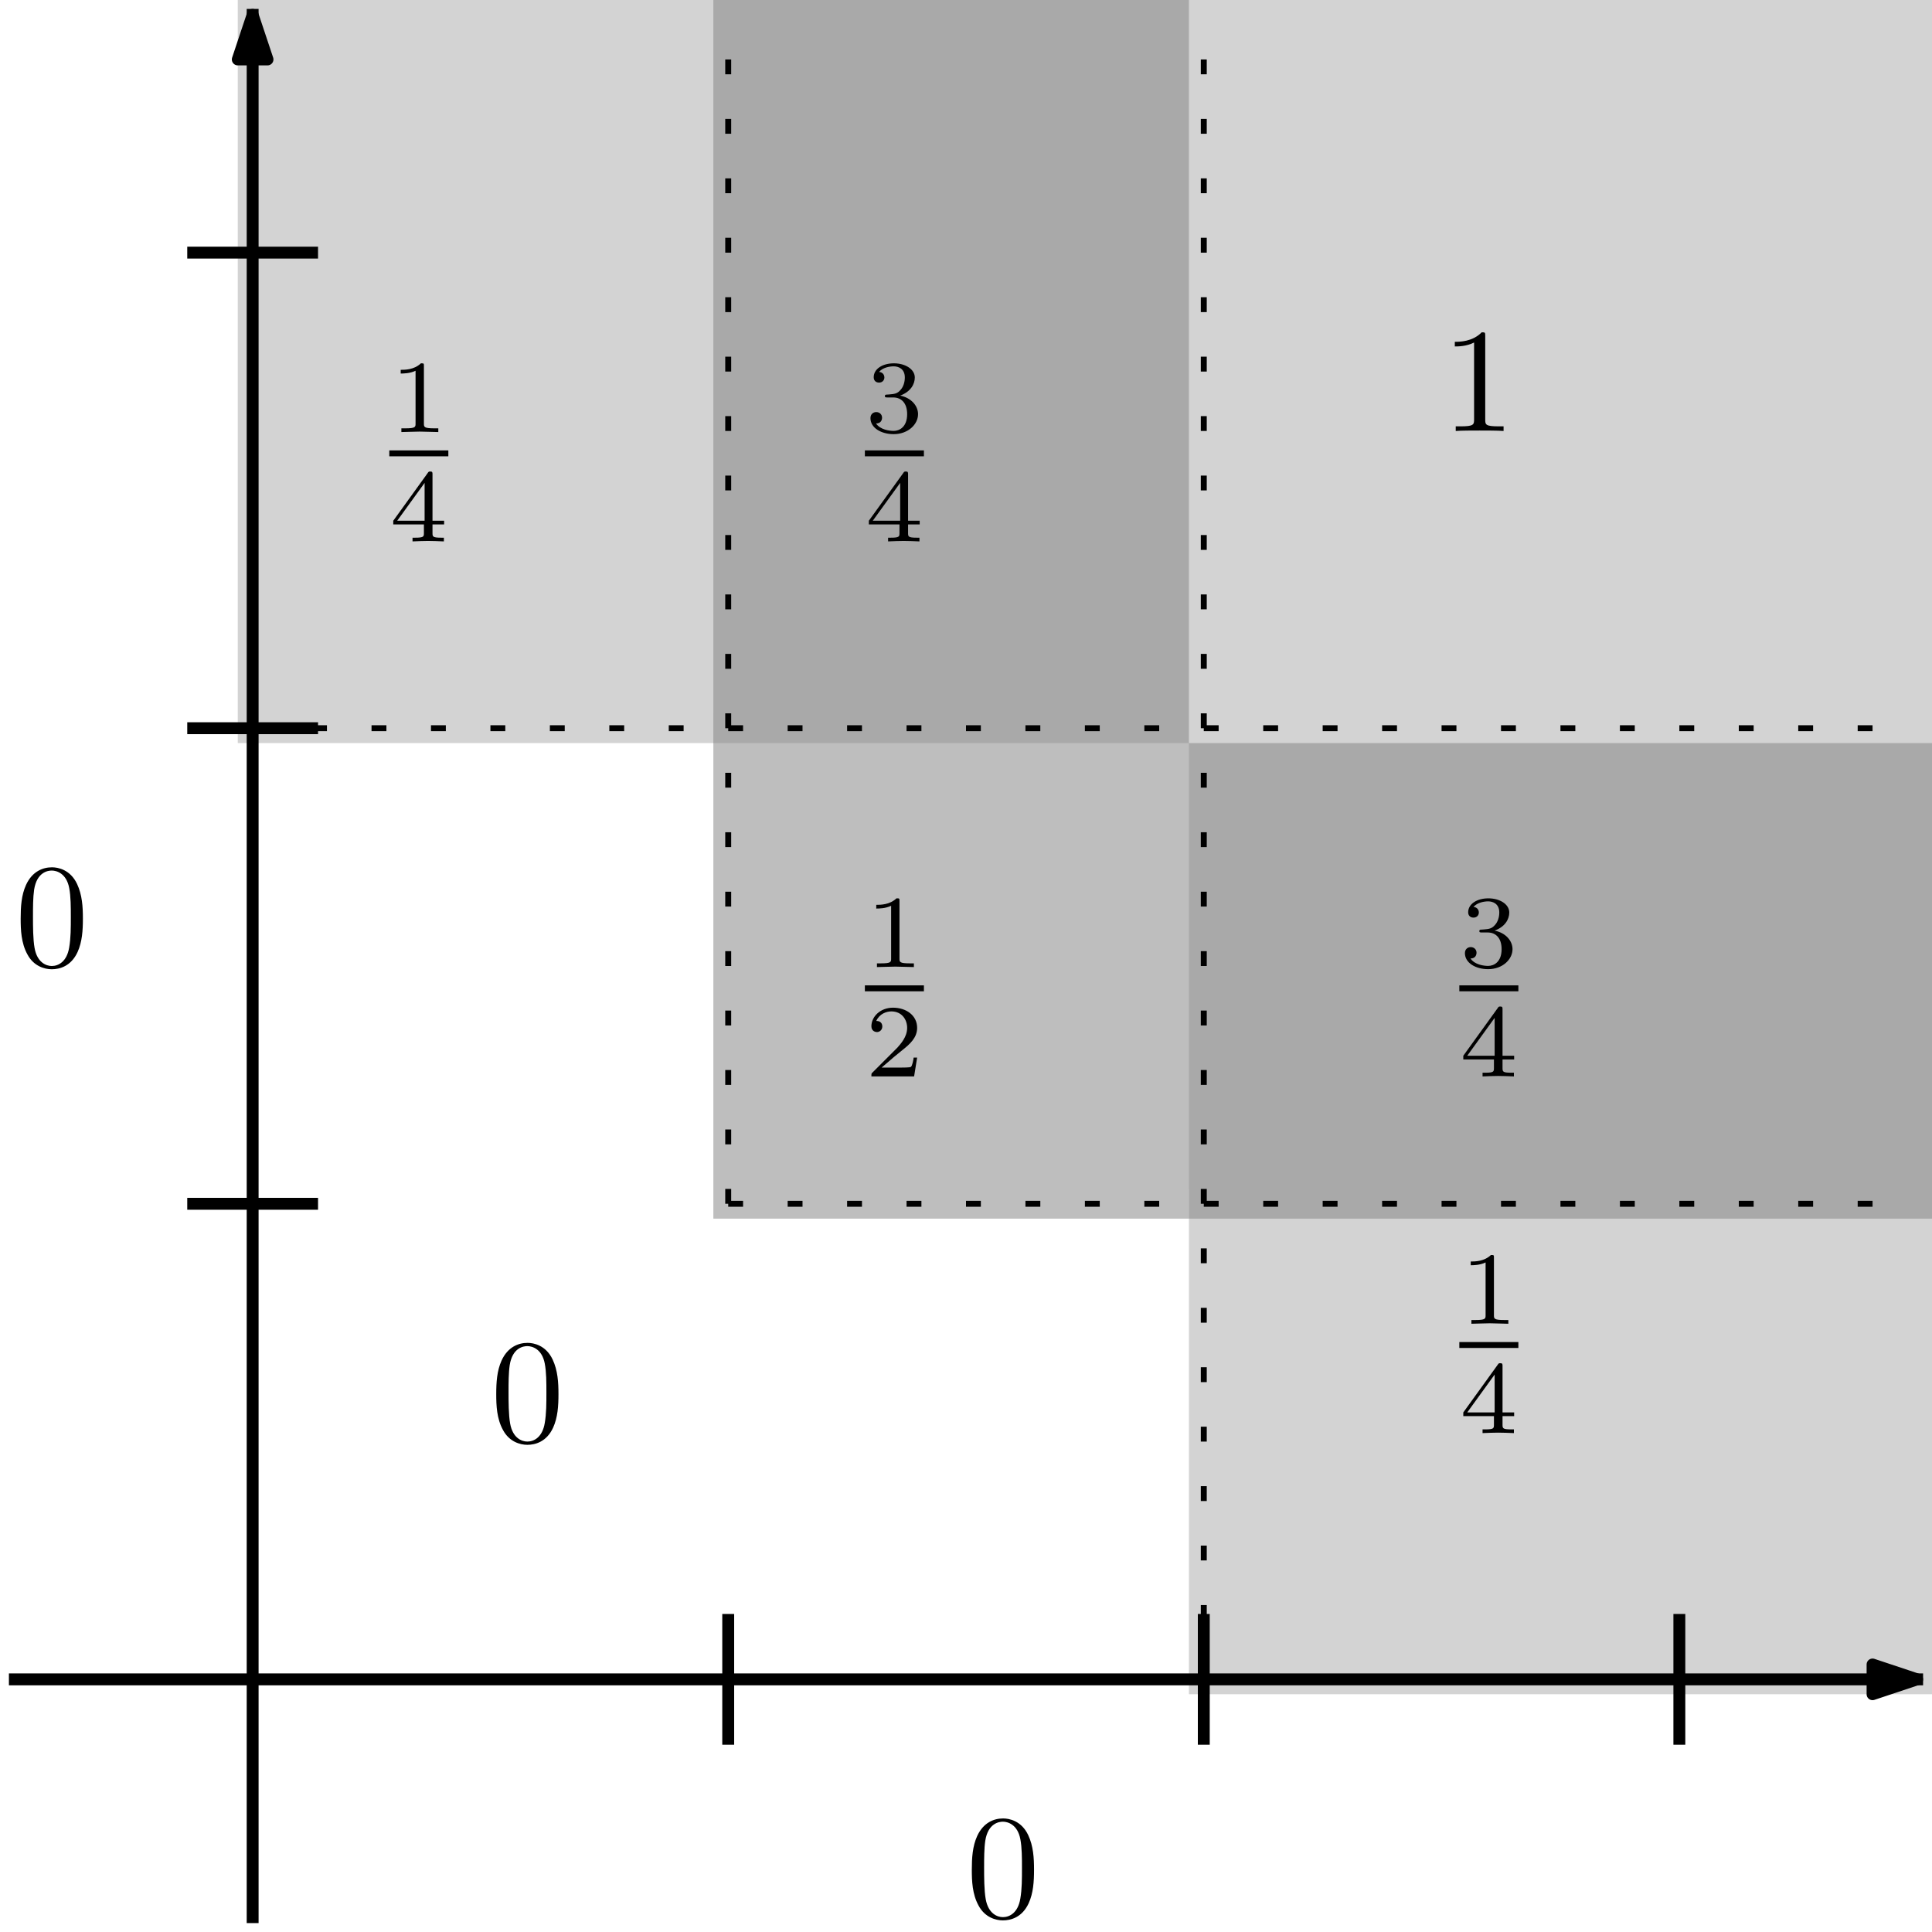
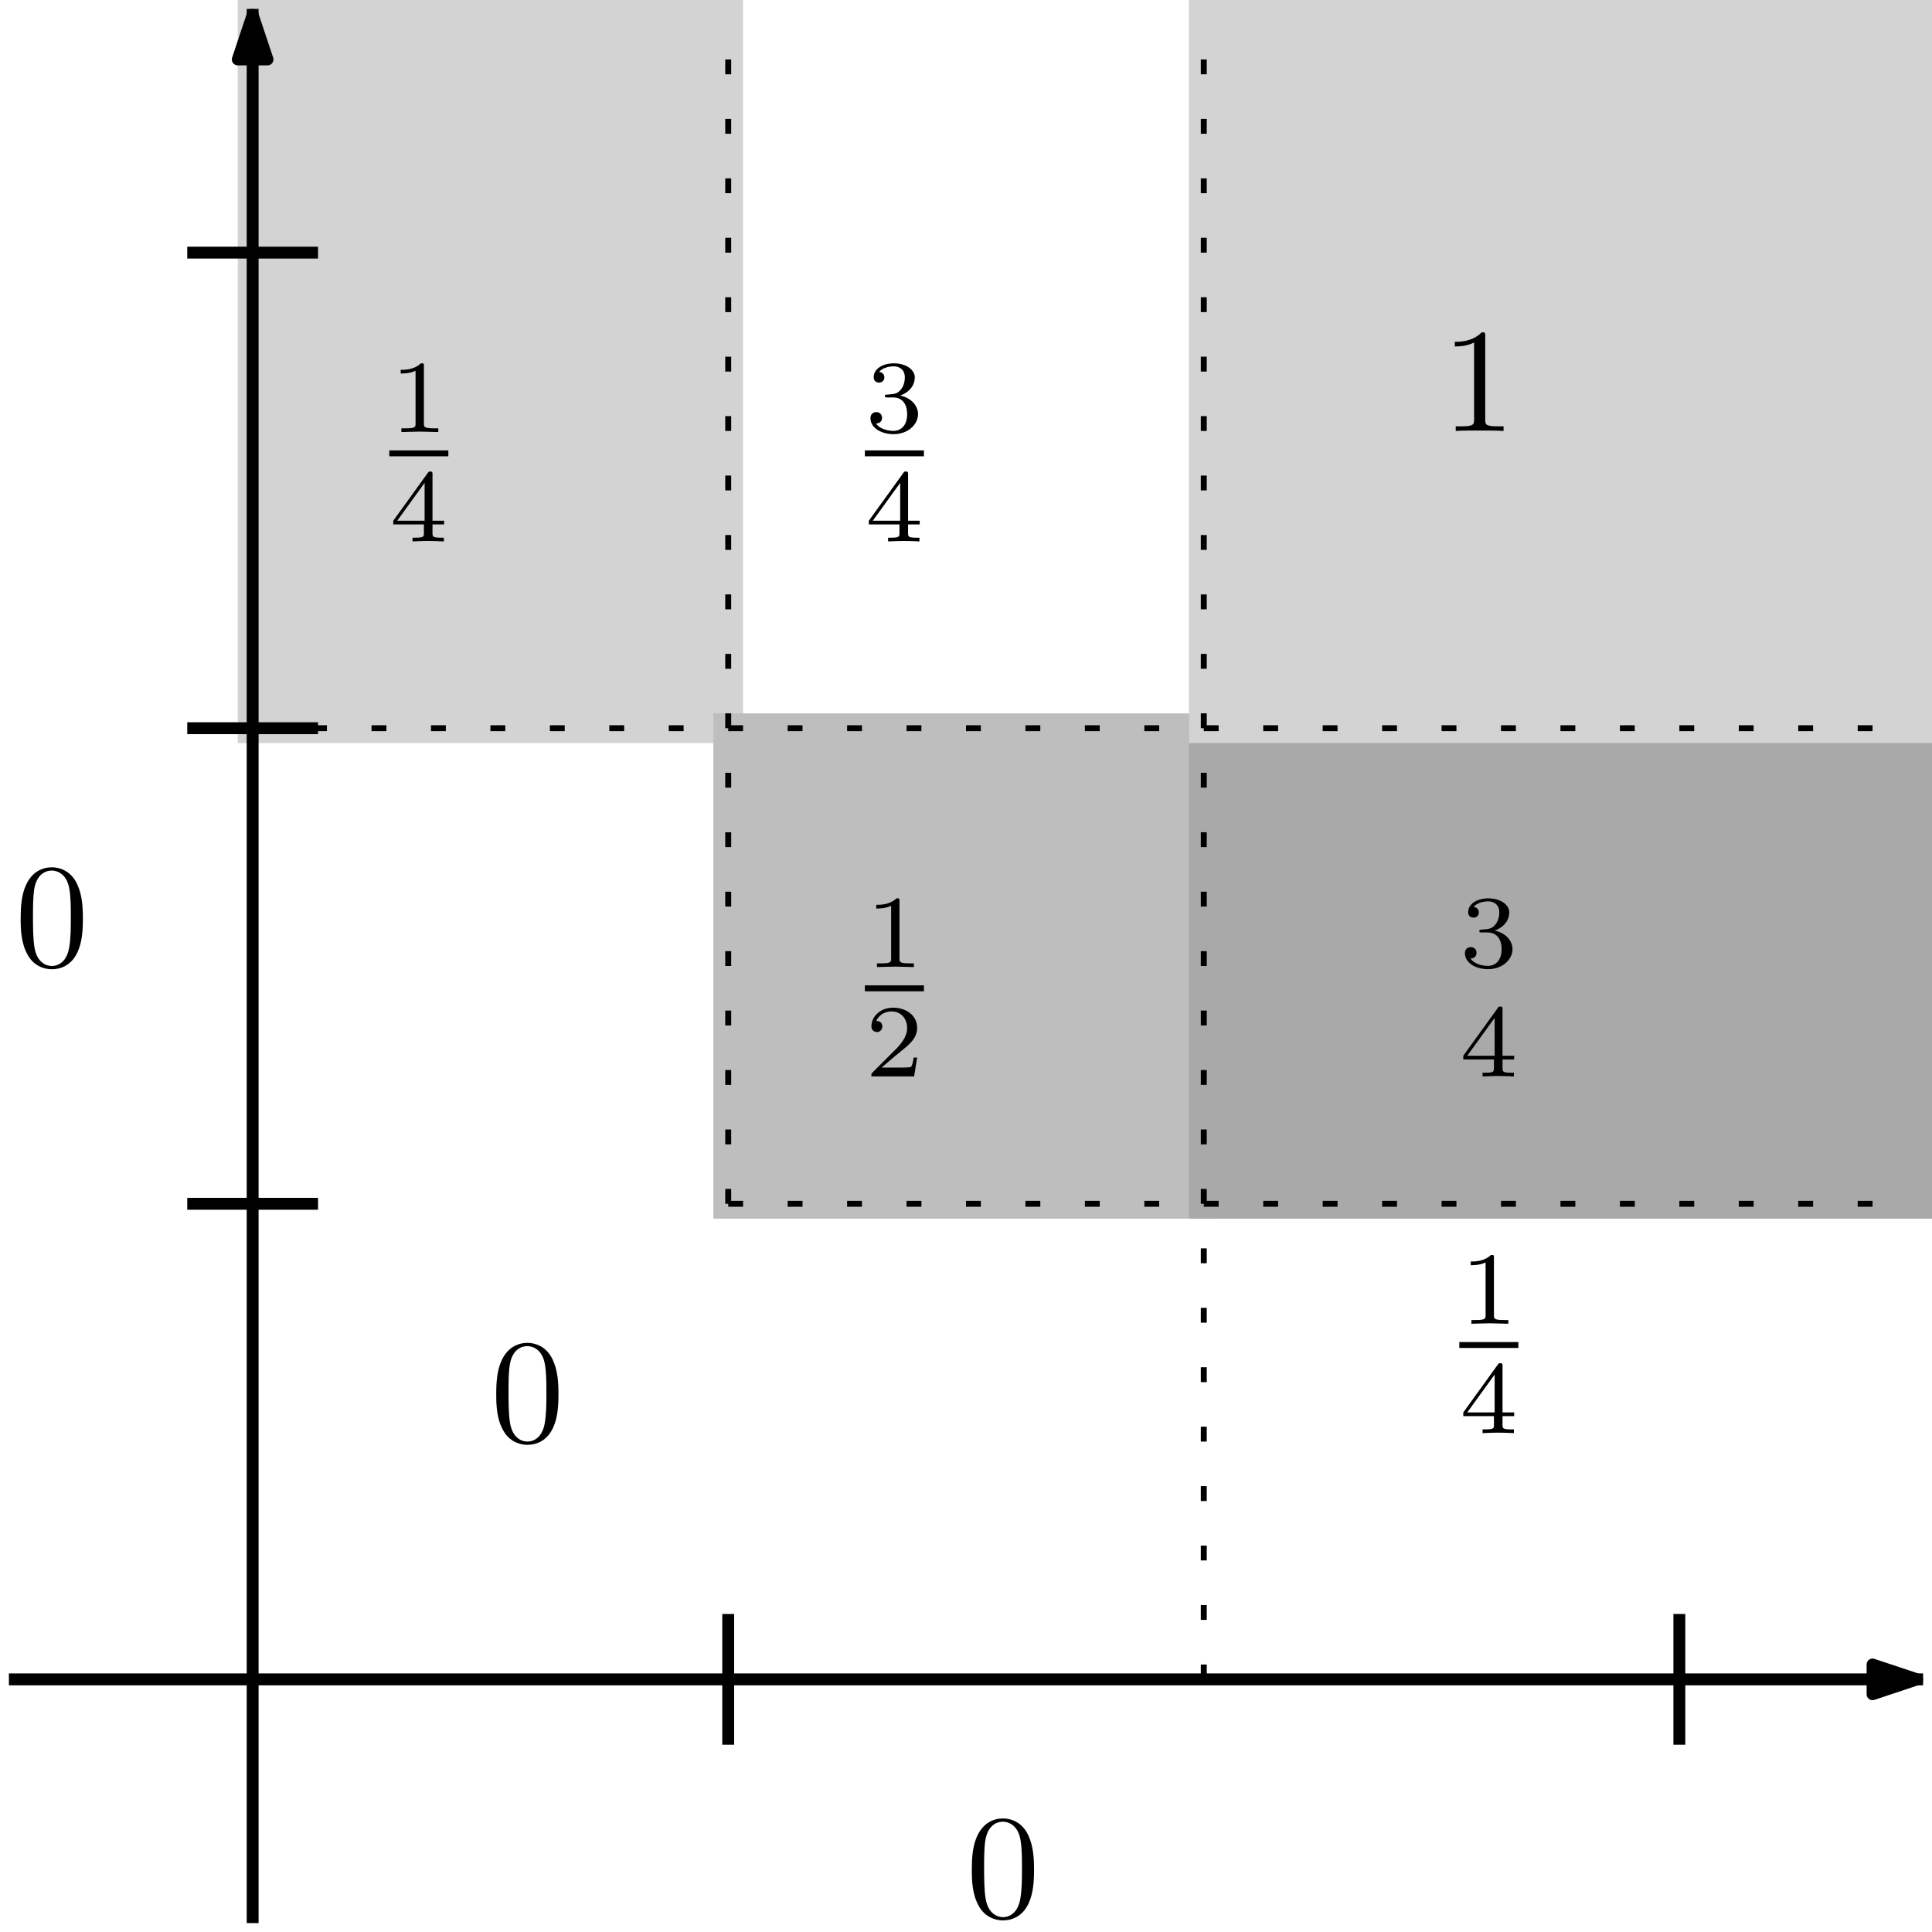
<svg xmlns="http://www.w3.org/2000/svg" xmlns:xlink="http://www.w3.org/1999/xlink" width="130" height="130" viewBox="0 0 130 130">
  <defs>
    <g>
      <g id="glyph-0-0">
        <path d="M 2.938 -6.375 C 2.938 -6.625 2.938 -6.641 2.703 -6.641 C 2.078 -6 1.203 -6 0.891 -6 L 0.891 -5.688 C 1.094 -5.688 1.672 -5.688 2.188 -5.953 L 2.188 -0.781 C 2.188 -0.422 2.156 -0.312 1.266 -0.312 L 0.953 -0.312 L 0.953 0 C 1.297 -0.031 2.156 -0.031 2.562 -0.031 C 2.953 -0.031 3.828 -0.031 4.172 0 L 4.172 -0.312 L 3.859 -0.312 C 2.953 -0.312 2.938 -0.422 2.938 -0.781 Z M 2.938 -6.375 " />
      </g>
      <g id="glyph-0-1">
        <path d="M 4.578 -3.188 C 4.578 -3.984 4.531 -4.781 4.188 -5.516 C 3.734 -6.484 2.906 -6.641 2.5 -6.641 C 1.891 -6.641 1.172 -6.375 0.75 -5.453 C 0.438 -4.766 0.391 -3.984 0.391 -3.188 C 0.391 -2.438 0.422 -1.547 0.844 -0.781 C 1.266 0.016 2 0.219 2.484 0.219 C 3.016 0.219 3.781 0.016 4.219 -0.938 C 4.531 -1.625 4.578 -2.406 4.578 -3.188 Z M 2.484 0 C 2.094 0 1.5 -0.25 1.328 -1.203 C 1.219 -1.797 1.219 -2.719 1.219 -3.312 C 1.219 -3.953 1.219 -4.609 1.297 -5.141 C 1.484 -6.328 2.234 -6.422 2.484 -6.422 C 2.812 -6.422 3.469 -6.234 3.656 -5.25 C 3.766 -4.688 3.766 -3.938 3.766 -3.312 C 3.766 -2.562 3.766 -1.891 3.656 -1.25 C 3.5 -0.297 2.938 0 2.484 0 Z M 2.484 0 " />
      </g>
      <g id="glyph-1-0">
        <path d="M 1.906 -2.328 C 2.453 -2.328 2.844 -1.953 2.844 -1.203 C 2.844 -0.344 2.328 -0.078 1.938 -0.078 C 1.656 -0.078 1.031 -0.156 0.75 -0.578 C 1.078 -0.578 1.156 -0.812 1.156 -0.969 C 1.156 -1.188 0.984 -1.344 0.766 -1.344 C 0.578 -1.344 0.375 -1.219 0.375 -0.938 C 0.375 -0.281 1.094 0.141 1.938 0.141 C 2.906 0.141 3.578 -0.516 3.578 -1.203 C 3.578 -1.75 3.141 -2.297 2.375 -2.453 C 3.094 -2.719 3.359 -3.234 3.359 -3.672 C 3.359 -4.219 2.734 -4.625 1.953 -4.625 C 1.188 -4.625 0.594 -4.25 0.594 -3.688 C 0.594 -3.453 0.75 -3.328 0.953 -3.328 C 1.172 -3.328 1.312 -3.484 1.312 -3.672 C 1.312 -3.875 1.172 -4.031 0.953 -4.047 C 1.203 -4.344 1.672 -4.422 1.938 -4.422 C 2.25 -4.422 2.688 -4.266 2.688 -3.672 C 2.688 -3.375 2.594 -3.047 2.406 -2.844 C 2.188 -2.578 1.984 -2.562 1.641 -2.531 C 1.469 -2.516 1.453 -2.516 1.422 -2.516 C 1.406 -2.516 1.344 -2.5 1.344 -2.422 C 1.344 -2.328 1.406 -2.328 1.531 -2.328 Z M 1.906 -2.328 " />
      </g>
      <g id="glyph-1-1">
        <path d="M 3.688 -1.141 L 3.688 -1.391 L 2.906 -1.391 L 2.906 -4.5 C 2.906 -4.641 2.906 -4.703 2.766 -4.703 C 2.672 -4.703 2.641 -4.703 2.578 -4.594 L 0.266 -1.391 L 0.266 -1.141 L 2.328 -1.141 L 2.328 -0.578 C 2.328 -0.328 2.328 -0.25 1.75 -0.25 L 1.562 -0.25 L 1.562 0 C 1.922 -0.016 2.359 -0.031 2.609 -0.031 C 2.875 -0.031 3.312 -0.016 3.672 0 L 3.672 -0.25 L 3.484 -0.25 C 2.906 -0.25 2.906 -0.328 2.906 -0.578 L 2.906 -1.141 Z M 2.375 -3.938 L 2.375 -1.391 L 0.531 -1.391 Z M 2.375 -3.938 " />
      </g>
      <g id="glyph-1-2">
        <path d="M 2.328 -4.438 C 2.328 -4.625 2.328 -4.625 2.125 -4.625 C 1.672 -4.188 1.047 -4.188 0.766 -4.188 L 0.766 -3.938 C 0.922 -3.938 1.391 -3.938 1.766 -4.125 L 1.766 -0.578 C 1.766 -0.344 1.766 -0.25 1.078 -0.25 L 0.812 -0.25 L 0.812 0 C 0.938 0 1.797 -0.031 2.047 -0.031 C 2.266 -0.031 3.141 0 3.297 0 L 3.297 -0.25 L 3.031 -0.25 C 2.328 -0.25 2.328 -0.344 2.328 -0.578 Z M 2.328 -4.438 " />
      </g>
      <g id="glyph-1-3">
        <path d="M 3.516 -1.266 L 3.281 -1.266 C 3.266 -1.109 3.188 -0.703 3.094 -0.641 C 3.047 -0.594 2.516 -0.594 2.406 -0.594 L 1.125 -0.594 C 1.859 -1.234 2.109 -1.438 2.516 -1.766 C 3.031 -2.172 3.516 -2.609 3.516 -3.266 C 3.516 -4.109 2.781 -4.625 1.891 -4.625 C 1.031 -4.625 0.438 -4.016 0.438 -3.375 C 0.438 -3.031 0.734 -2.984 0.812 -2.984 C 0.969 -2.984 1.172 -3.109 1.172 -3.359 C 1.172 -3.484 1.125 -3.734 0.766 -3.734 C 0.984 -4.219 1.453 -4.375 1.781 -4.375 C 2.484 -4.375 2.844 -3.828 2.844 -3.266 C 2.844 -2.656 2.406 -2.188 2.188 -1.938 L 0.516 -0.266 C 0.438 -0.203 0.438 -0.188 0.438 0 L 3.312 0 Z M 3.516 -1.266 " />
      </g>
    </g>
  </defs>
  <path fill-rule="evenodd" fill="rgb(82.7%, 82.7%, 82.7%)" fill-opacity="1" stroke-width="2" stroke-linecap="butt" stroke-linejoin="miter" stroke="rgb(82.7%, 82.7%, 82.7%)" stroke-opacity="1" stroke-miterlimit="10" d="M 176 672 L 176 624 L 208 624 L 208 672 Z M 176 672 " transform="matrix(1, 0, 0, -1, -159, 673)" />
  <path fill="none" stroke-width="2" stroke-linecap="square" stroke-linejoin="miter" stroke="rgb(82.7%, 82.7%, 82.7%)" stroke-opacity="1" stroke-miterlimit="10" d="M 228 648 Z M 228 648 " transform="matrix(1, 0, 0, -1, -159, 673)" />
  <path fill-rule="evenodd" fill="rgb(74.5%, 74.5%, 74.5%)" fill-opacity="1" stroke-width="2" stroke-linecap="square" stroke-linejoin="miter" stroke="rgb(74.5%, 74.5%, 74.5%)" stroke-opacity="1" stroke-miterlimit="10" d="M 208 624 L 208 592 L 240 592 L 240 624 Z M 208 624 " transform="matrix(1, 0, 0, -1, -159, 673)" />
-   <path fill-rule="evenodd" fill="rgb(82.7%, 82.7%, 82.7%)" fill-opacity="1" stroke-width="2" stroke-linecap="square" stroke-linejoin="miter" stroke="rgb(82.7%, 82.7%, 82.7%)" stroke-opacity="1" stroke-miterlimit="10" d="M 240 592 L 240 560 L 288 560 L 288 592 Z M 240 592 " transform="matrix(1, 0, 0, -1, -159, 673)" />
-   <path fill-rule="evenodd" fill="rgb(66.299%, 66.299%, 66.299%)" fill-opacity="1" stroke-width="2" stroke-linecap="square" stroke-linejoin="miter" stroke="rgb(66.299%, 66.299%, 66.299%)" stroke-opacity="1" stroke-miterlimit="10" d="M 240 672 L 240 624 L 208 624 L 208 672 Z M 240 672 " transform="matrix(1, 0, 0, -1, -159, 673)" />
  <path fill-rule="evenodd" fill="rgb(66.299%, 66.299%, 66.299%)" fill-opacity="1" stroke-width="2" stroke-linecap="square" stroke-linejoin="miter" stroke="rgb(66.299%, 66.299%, 66.299%)" stroke-opacity="1" stroke-miterlimit="10" d="M 288 624 L 288 592 L 240 592 L 240 624 Z M 288 624 " transform="matrix(1, 0, 0, -1, -159, 673)" />
  <path fill-rule="evenodd" fill="rgb(82.7%, 82.7%, 82.7%)" fill-opacity="1" stroke-width="2" stroke-linecap="square" stroke-linejoin="miter" stroke="rgb(82.7%, 82.7%, 82.7%)" stroke-opacity="1" stroke-miterlimit="10" d="M 288 672 L 288 624 L 240 624 L 240 672 Z M 288 672 " transform="matrix(1, 0, 0, -1, -159, 673)" />
  <path fill="none" stroke-width="0.8" stroke-linecap="square" stroke-linejoin="round" stroke="rgb(0%, 0%, 0%)" stroke-opacity="1" stroke-miterlimit="10" d="M 176 544 L 176 672 " transform="matrix(1, 0, 0, -1, -159, 673)" />
  <path fill-rule="evenodd" fill="rgb(0%, 0%, 0%)" fill-opacity="1" stroke-width="0.8" stroke-linecap="square" stroke-linejoin="round" stroke="rgb(0%, 0%, 0%)" stroke-opacity="1" stroke-miterlimit="10" d="M 176 672 L 175 669 L 177 669 Z M 176 672 " transform="matrix(1, 0, 0, -1, -159, 673)" />
  <path fill="none" stroke-width="0.8" stroke-linecap="square" stroke-linejoin="round" stroke="rgb(0%, 0%, 0%)" stroke-opacity="1" stroke-miterlimit="10" d="M 160 560 L 288 560 " transform="matrix(1, 0, 0, -1, -159, 673)" />
  <path fill-rule="evenodd" fill="rgb(0%, 0%, 0%)" fill-opacity="1" stroke-width="0.8" stroke-linecap="square" stroke-linejoin="round" stroke="rgb(0%, 0%, 0%)" stroke-opacity="1" stroke-miterlimit="10" d="M 288 560 L 285 561 L 285 559 Z M 288 560 " transform="matrix(1, 0, 0, -1, -159, 673)" />
  <path fill="none" stroke-width="0.8" stroke-linecap="square" stroke-linejoin="round" stroke="rgb(0%, 0%, 0%)" stroke-opacity="1" stroke-miterlimit="10" d="M 208 556 L 208 564 " transform="matrix(1, 0, 0, -1, -159, 673)" />
-   <path fill="none" stroke-width="0.8" stroke-linecap="square" stroke-linejoin="round" stroke="rgb(0%, 0%, 0%)" stroke-opacity="1" stroke-miterlimit="10" d="M 240 556 L 240 564 " transform="matrix(1, 0, 0, -1, -159, 673)" />
  <path fill="none" stroke-width="0.8" stroke-linecap="square" stroke-linejoin="round" stroke="rgb(0%, 0%, 0%)" stroke-opacity="1" stroke-miterlimit="10" d="M 172 592 L 180 592 " transform="matrix(1, 0, 0, -1, -159, 673)" />
  <path fill="none" stroke-width="0.8" stroke-linecap="square" stroke-linejoin="round" stroke="rgb(0%, 0%, 0%)" stroke-opacity="1" stroke-miterlimit="10" d="M 172 624 L 180 624 " transform="matrix(1, 0, 0, -1, -159, 673)" />
  <path fill="none" stroke-width="0.8" stroke-linecap="square" stroke-linejoin="round" stroke="rgb(0%, 0%, 0%)" stroke-opacity="1" stroke-miterlimit="10" d="M 272 556 L 272 564 " transform="matrix(1, 0, 0, -1, -159, 673)" />
  <path fill="none" stroke-width="0.8" stroke-linecap="square" stroke-linejoin="round" stroke="rgb(0%, 0%, 0%)" stroke-opacity="1" stroke-miterlimit="10" d="M 172 656 L 180 656 " transform="matrix(1, 0, 0, -1, -159, 673)" />
  <path fill="none" stroke-width="0.4" stroke-linecap="butt" stroke-linejoin="round" stroke="rgb(0%, 0%, 0%)" stroke-opacity="1" stroke-dasharray="1 3" stroke-miterlimit="10" d="M 208 592 L 208 672 " transform="matrix(1, 0, 0, -1, -159, 673)" />
  <path fill="none" stroke-width="0.4" stroke-linecap="butt" stroke-linejoin="round" stroke="rgb(0%, 0%, 0%)" stroke-opacity="1" stroke-dasharray="1 3" stroke-miterlimit="10" d="M 240 560 L 240 672 " transform="matrix(1, 0, 0, -1, -159, 673)" />
  <path fill="none" stroke-width="0.4" stroke-linecap="butt" stroke-linejoin="round" stroke="rgb(0%, 0%, 0%)" stroke-opacity="1" stroke-dasharray="1 3" stroke-miterlimit="10" d="M 208 592 L 288 592 " transform="matrix(1, 0, 0, -1, -159, 673)" />
  <path fill="none" stroke-width="0.4" stroke-linecap="butt" stroke-linejoin="round" stroke="rgb(0%, 0%, 0%)" stroke-opacity="1" stroke-dasharray="1 3" stroke-miterlimit="10" d="M 176 624 L 288 624 " transform="matrix(1, 0, 0, -1, -159, 673)" />
  <g fill="rgb(0%, 0%, 0%)" fill-opacity="1">
    <use xlink:href="#glyph-0-0" x="97" y="29" />
  </g>
  <g fill="rgb(0%, 0%, 0%)" fill-opacity="1">
    <use xlink:href="#glyph-1-0" x="58.196" y="29.072" />
  </g>
  <path fill="none" stroke-width="0.398" stroke-linecap="butt" stroke-linejoin="round" stroke="rgb(0%, 0%, 0%)" stroke-opacity="1" stroke-miterlimit="10" d="M -0.001 0 L 3.972 0 " transform="matrix(1, 0, 0, -1, 58.196, 30.504)" />
  <g fill="rgb(0%, 0%, 0%)" fill-opacity="1">
    <use xlink:href="#glyph-1-1" x="58.196" y="36.43" />
  </g>
  <g fill="rgb(0%, 0%, 0%)" fill-opacity="1">
    <use xlink:href="#glyph-1-0" x="98.196" y="65.072" />
  </g>
-   <path fill="none" stroke-width="0.398" stroke-linecap="butt" stroke-linejoin="round" stroke="rgb(0%, 0%, 0%)" stroke-opacity="1" stroke-miterlimit="10" d="M -0.001 0 L 3.972 0 " transform="matrix(1, 0, 0, -1, 98.196, 66.504)" />
  <g fill="rgb(0%, 0%, 0%)" fill-opacity="1">
    <use xlink:href="#glyph-1-1" x="98.196" y="72.43" />
  </g>
  <g fill="rgb(0%, 0%, 0%)" fill-opacity="1">
    <use xlink:href="#glyph-1-2" x="58.196" y="65.072" />
  </g>
  <path fill="none" stroke-width="0.398" stroke-linecap="butt" stroke-linejoin="round" stroke="rgb(0%, 0%, 0%)" stroke-opacity="1" stroke-miterlimit="10" d="M -0.001 0 L 3.972 0 " transform="matrix(1, 0, 0, -1, 58.196, 66.504)" />
  <g fill="rgb(0%, 0%, 0%)" fill-opacity="1">
    <use xlink:href="#glyph-1-3" x="58.196" y="72.43" />
  </g>
  <g fill="rgb(0%, 0%, 0%)" fill-opacity="1">
    <use xlink:href="#glyph-1-2" x="26.196" y="29.072" />
  </g>
  <path fill="none" stroke-width="0.398" stroke-linecap="butt" stroke-linejoin="round" stroke="rgb(0%, 0%, 0%)" stroke-opacity="1" stroke-miterlimit="10" d="M -0.001 0 L 3.972 0 " transform="matrix(1, 0, 0, -1, 26.196, 30.504)" />
  <g fill="rgb(0%, 0%, 0%)" fill-opacity="1">
    <use xlink:href="#glyph-1-1" x="26.196" y="36.43" />
  </g>
  <g fill="rgb(0%, 0%, 0%)" fill-opacity="1">
    <use xlink:href="#glyph-1-2" x="98.196" y="89.072" />
  </g>
  <path fill="none" stroke-width="0.398" stroke-linecap="butt" stroke-linejoin="round" stroke="rgb(0%, 0%, 0%)" stroke-opacity="1" stroke-miterlimit="10" d="M -0.001 0 L 3.972 0 " transform="matrix(1, 0, 0, -1, 98.196, 90.504)" />
  <g fill="rgb(0%, 0%, 0%)" fill-opacity="1">
    <use xlink:href="#glyph-1-1" x="98.196" y="96.43" />
  </g>
  <g fill="rgb(0%, 0%, 0%)" fill-opacity="1">
    <use xlink:href="#glyph-0-1" x="33" y="97" />
  </g>
  <g fill="rgb(0%, 0%, 0%)" fill-opacity="1">
    <use xlink:href="#glyph-0-1" x="65" y="129" />
  </g>
  <g fill="rgb(0%, 0%, 0%)" fill-opacity="1">
    <use xlink:href="#glyph-0-1" x="1" y="65" />
  </g>
</svg>